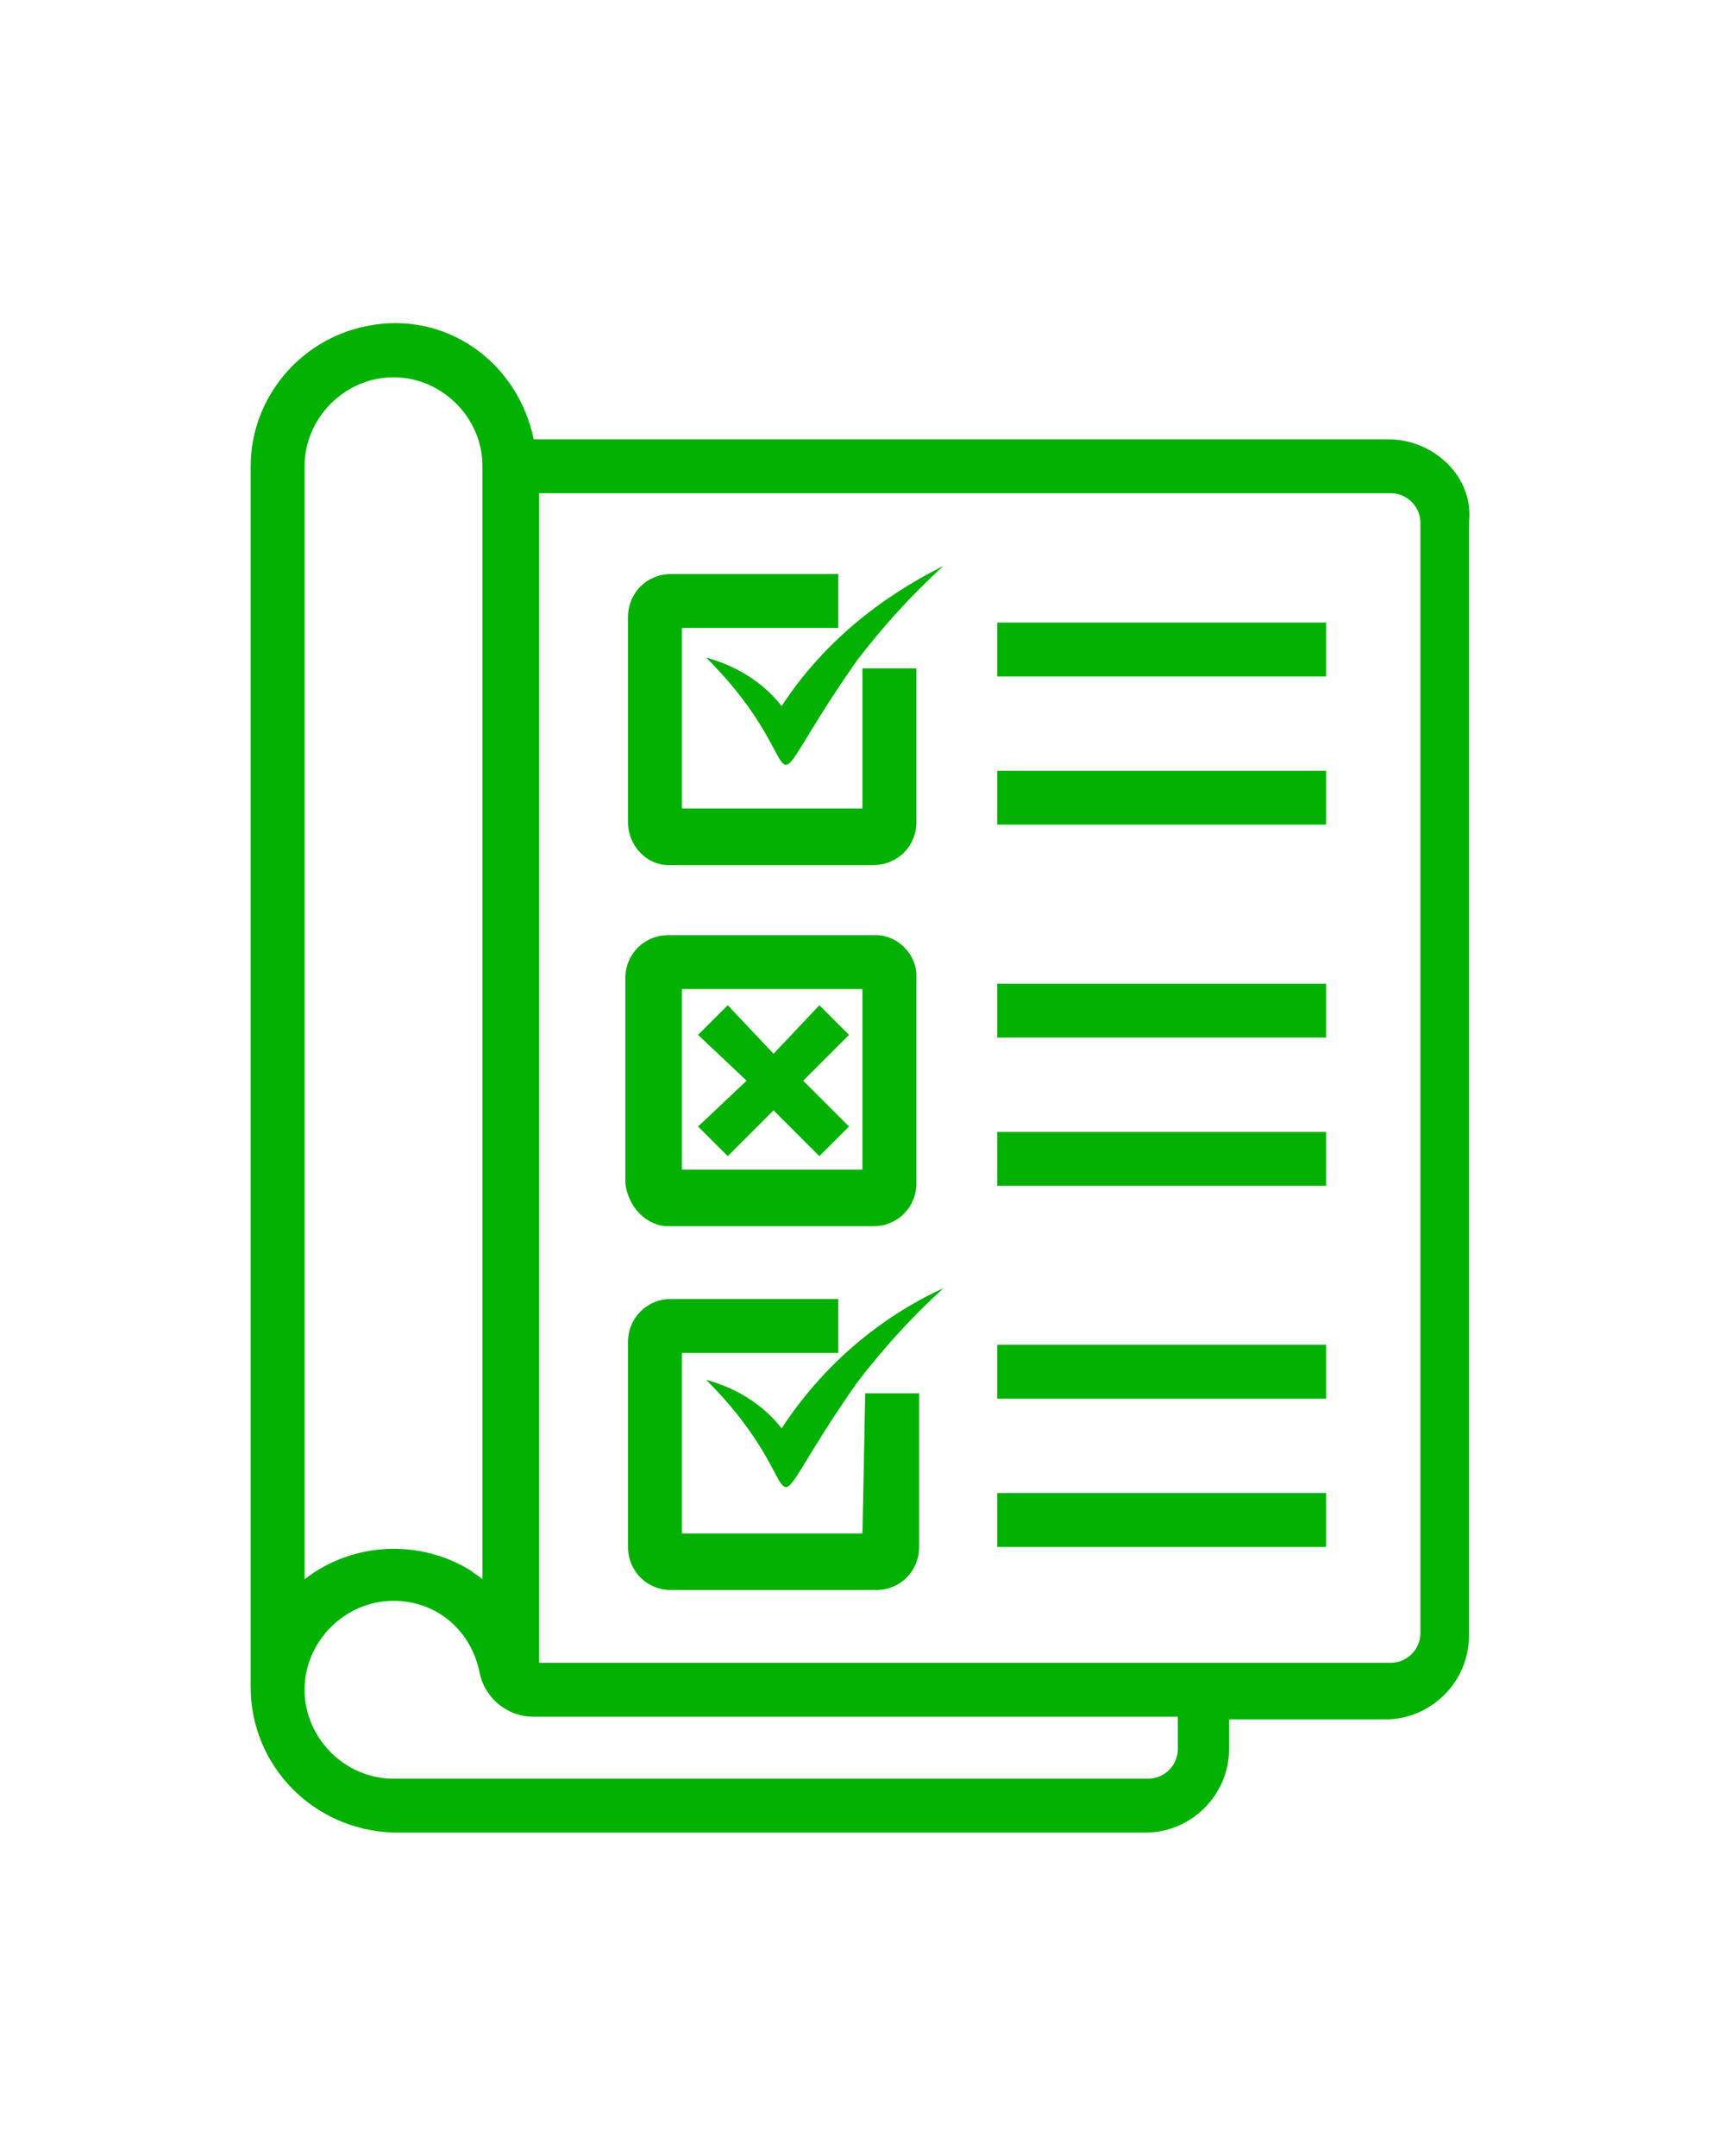
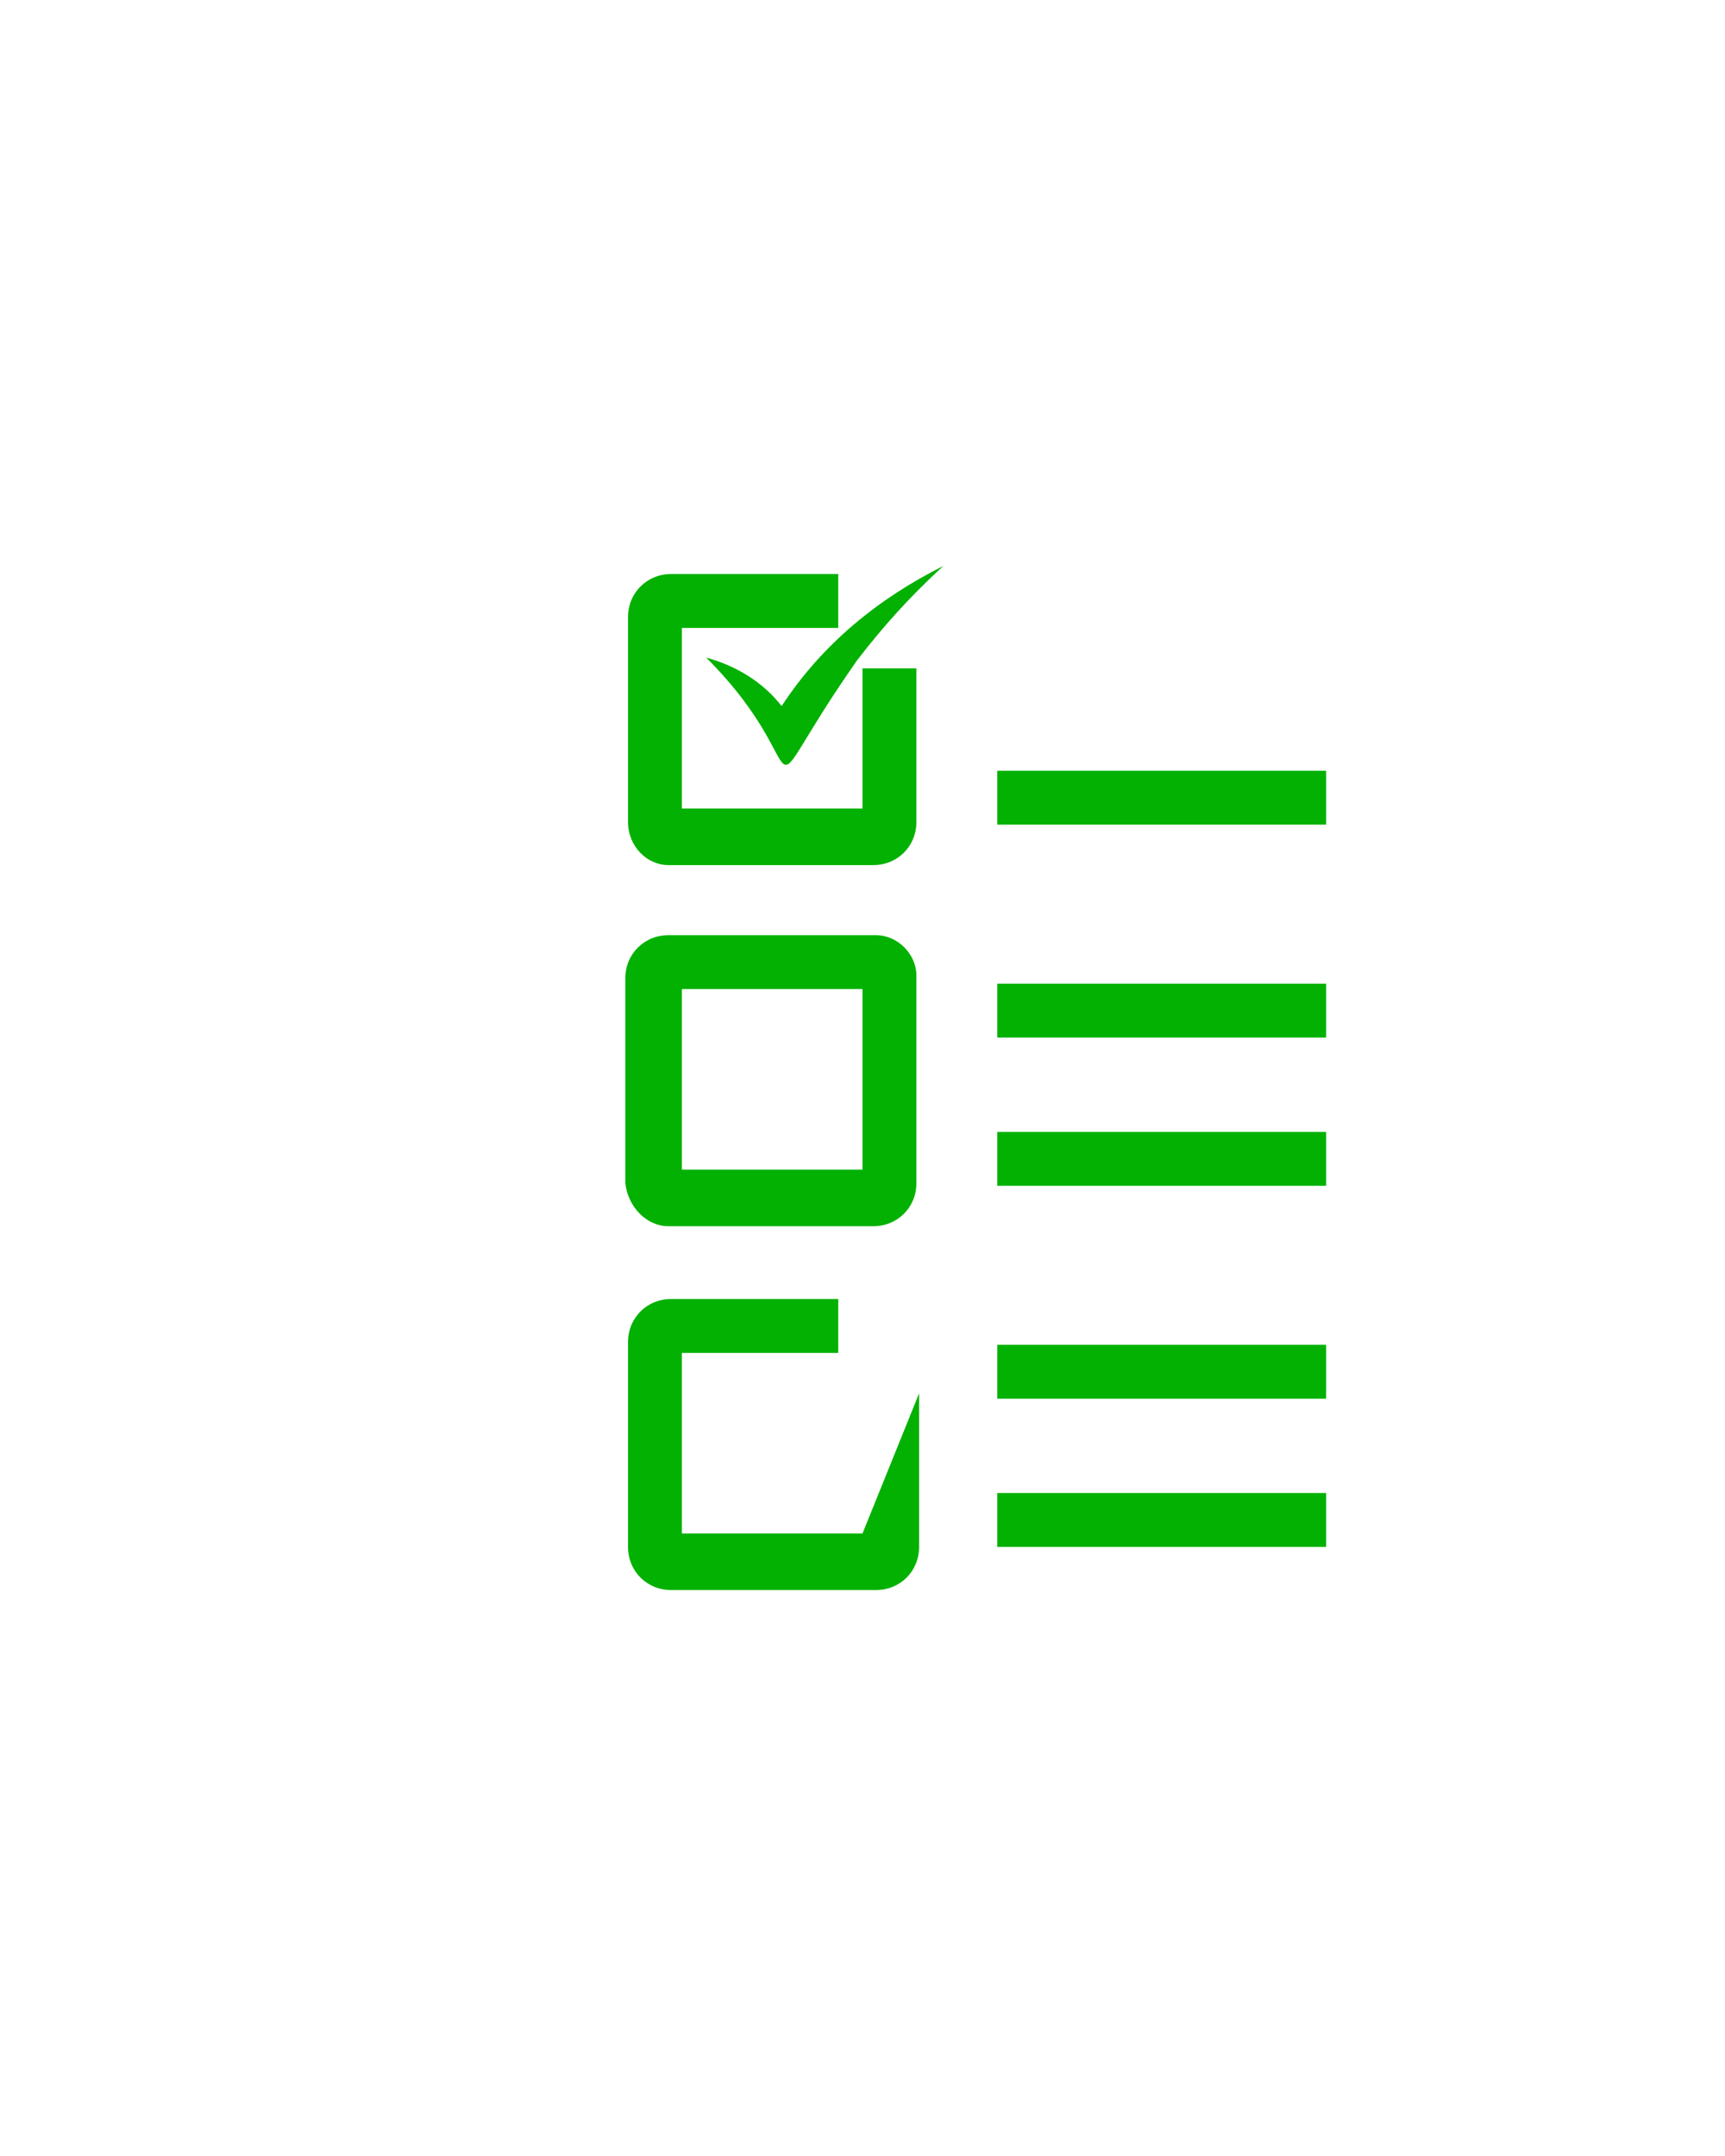
<svg xmlns="http://www.w3.org/2000/svg" version="1.1" id="Layer_1" x="0px" y="0px" viewBox="0 0 64 80" style="enable-background:new 0 0 64 80;" xml:space="preserve">
  <style type="text/css">
	.st0{fill:#03B102;}
</style>
  <g>
    <path class="st0" d="M29,26.2c-0.7-0.9-1.7-1.5-2.8-1.8c4.4,4.4,1.4,6.1,5.6,0.1c1-1.3,2-2.4,3.2-3.5C32.6,22.2,30.5,23.9,29,26.2z   " />
    <path class="st0" d="M24.8,32.1h7.6c0.9,0,1.6-0.7,1.6-1.6v-5.7h-2v5.2h-6.7v-6.7h5.8v-2h-6.2c-0.9,0-1.6,0.7-1.6,1.6v7.6   C23.3,31.4,24,32.1,24.8,32.1z" />
-     <rect x="37" y="23.1" class="st0" width="12.2" height="2" />
    <rect x="37" y="28.6" class="st0" width="12.2" height="2" />
    <path class="st0" d="M24.8,45.5h7.6c0.9,0,1.6-0.7,1.6-1.6v-7.7c0-0.8-0.7-1.5-1.5-1.5h-7.7c-0.9,0-1.6,0.7-1.6,1.6v7.6   C23.3,44.8,24,45.5,24.8,45.5z M25.3,36.7H32v6.7h-6.7L25.3,36.7z" />
    <rect x="37" y="36.5" class="st0" width="12.2" height="2" />
    <rect x="37" y="42" class="st0" width="12.2" height="2" />
-     <path class="st0" d="M29,53c-0.7-0.9-1.7-1.5-2.8-1.8c4.4,4.4,1.4,6.1,5.6,0.1c1-1.3,2-2.4,3.2-3.5C32.6,48.9,30.5,50.7,29,53z" />
-     <path class="st0" d="M32,56.9h-6.7v-6.7h5.8v-2h-6.2c-0.9,0-1.6,0.7-1.6,1.6v7.6c0,0.9,0.7,1.6,1.6,1.6h7.6c0.9,0,1.6-0.7,1.6-1.6   v-5.7h-2L32,56.9z" />
+     <path class="st0" d="M32,56.9h-6.7v-6.7h5.8v-2h-6.2c-0.9,0-1.6,0.7-1.6,1.6v7.6c0,0.9,0.7,1.6,1.6,1.6h7.6c0.9,0,1.6-0.7,1.6-1.6   v-5.7L32,56.9z" />
    <rect x="37" y="49.9" class="st0" width="12.2" height="2" />
    <rect x="37" y="55.4" class="st0" width="12.2" height="2" />
-     <polygon class="st0" points="30.4,37.3 28.7,39.1 27,37.3 25.9,38.4 27.7,40.1 25.9,41.8 27,42.9 28.7,41.2 30.4,42.9 31.5,41.8    29.8,40.1 31.5,38.4  " />
-     <path class="st0" d="M51.5,16.3H19.8c-0.6-2.9-3.3-4.8-6.2-4.2c-2.5,0.5-4.3,2.7-4.3,5.2v45.3c0,2.9,2.3,5.3,5.3,5.4c0,0,0,0,0,0   l27.9,0c1.7,0,3.1-1.4,3.1-3.1v-1.1h5.8c1.7,0,3.1-1.4,3.1-3.1V19.4C54.7,17.7,53.2,16.3,51.5,16.3z M14.6,14   c1.8,0,3.3,1.5,3.3,3.3v41.3c-0.1-0.1-0.3-0.2-0.4-0.3c-1.9-1.2-4.4-1.1-6.2,0.3V17.3C11.3,15.5,12.8,14,14.6,14z M43.7,64.9   c0,0.6-0.5,1.1-1.1,1.1H14.6c-1.8,0-3.3-1.5-3.3-3.3s1.5-3.3,3.3-3.3c1.6,0,2.9,1.1,3.2,2.7c0.2,0.9,1,1.6,2,1.6h23.9L43.7,64.9z    M52.7,60.6c0,0.6-0.5,1.1-1.1,1.1l-31.6,0V18.3h31.6c0.6,0,1.1,0.5,1.1,1.1V60.6z" />
  </g>
</svg>